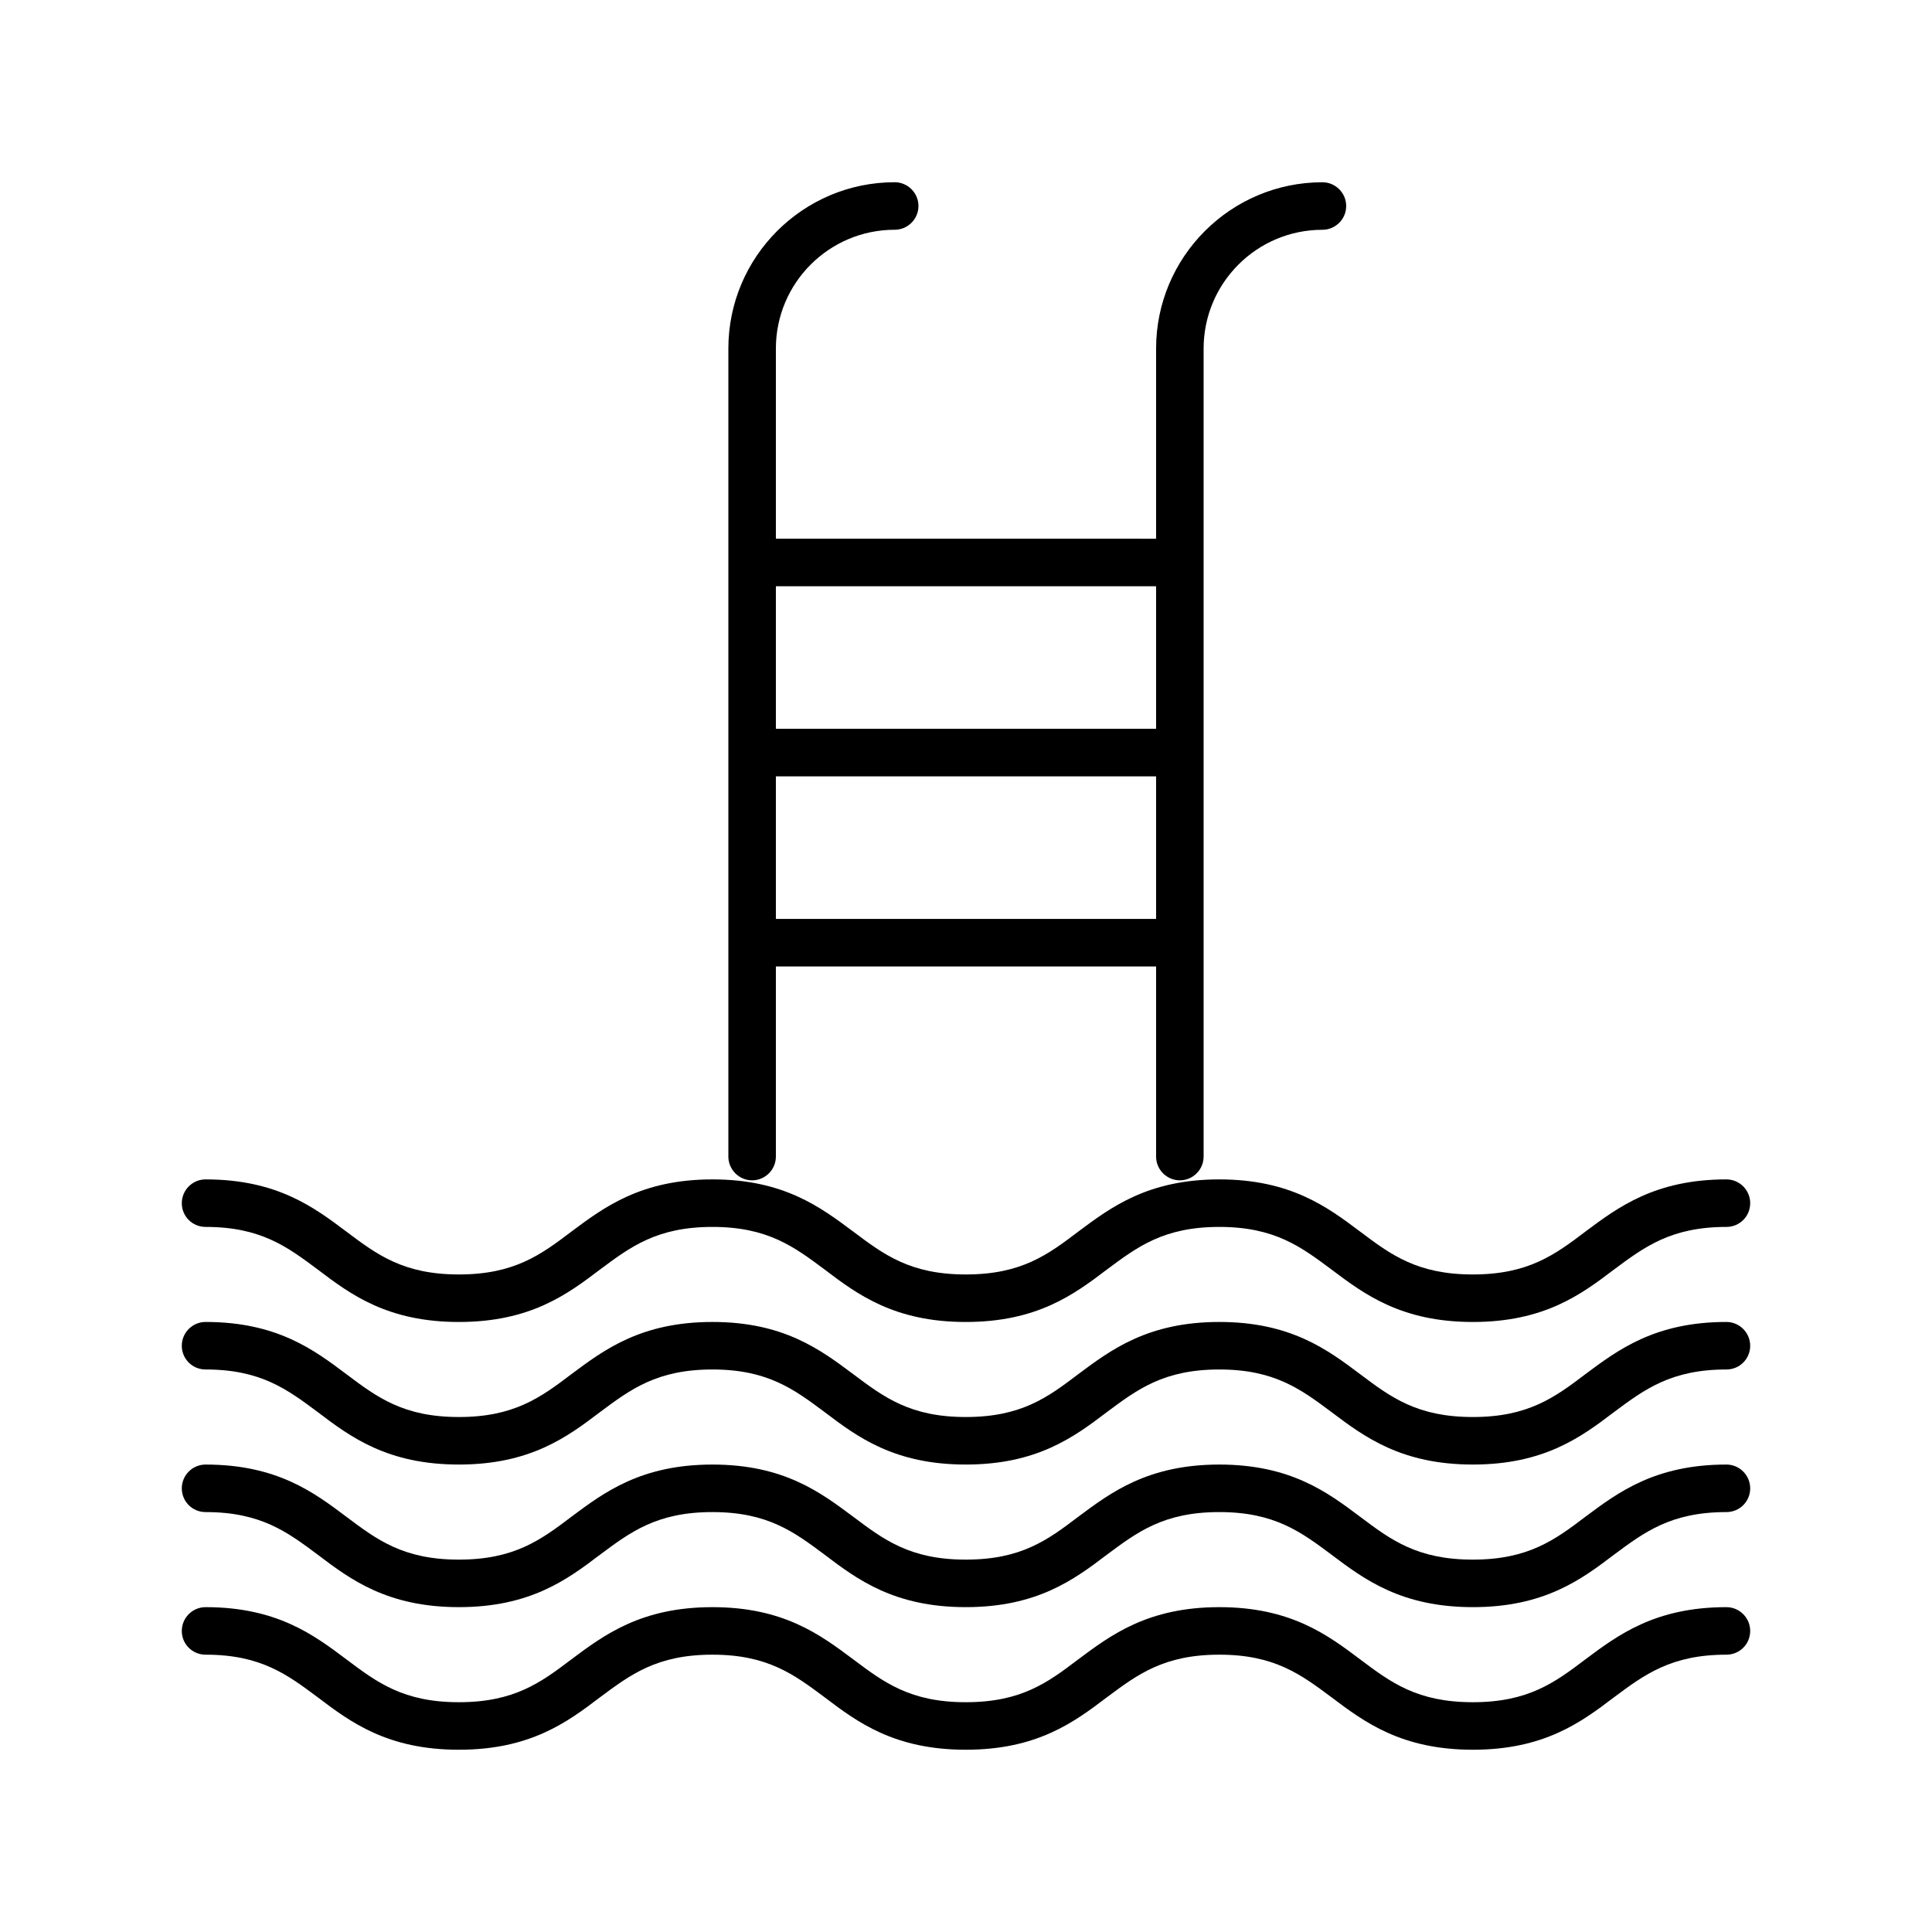
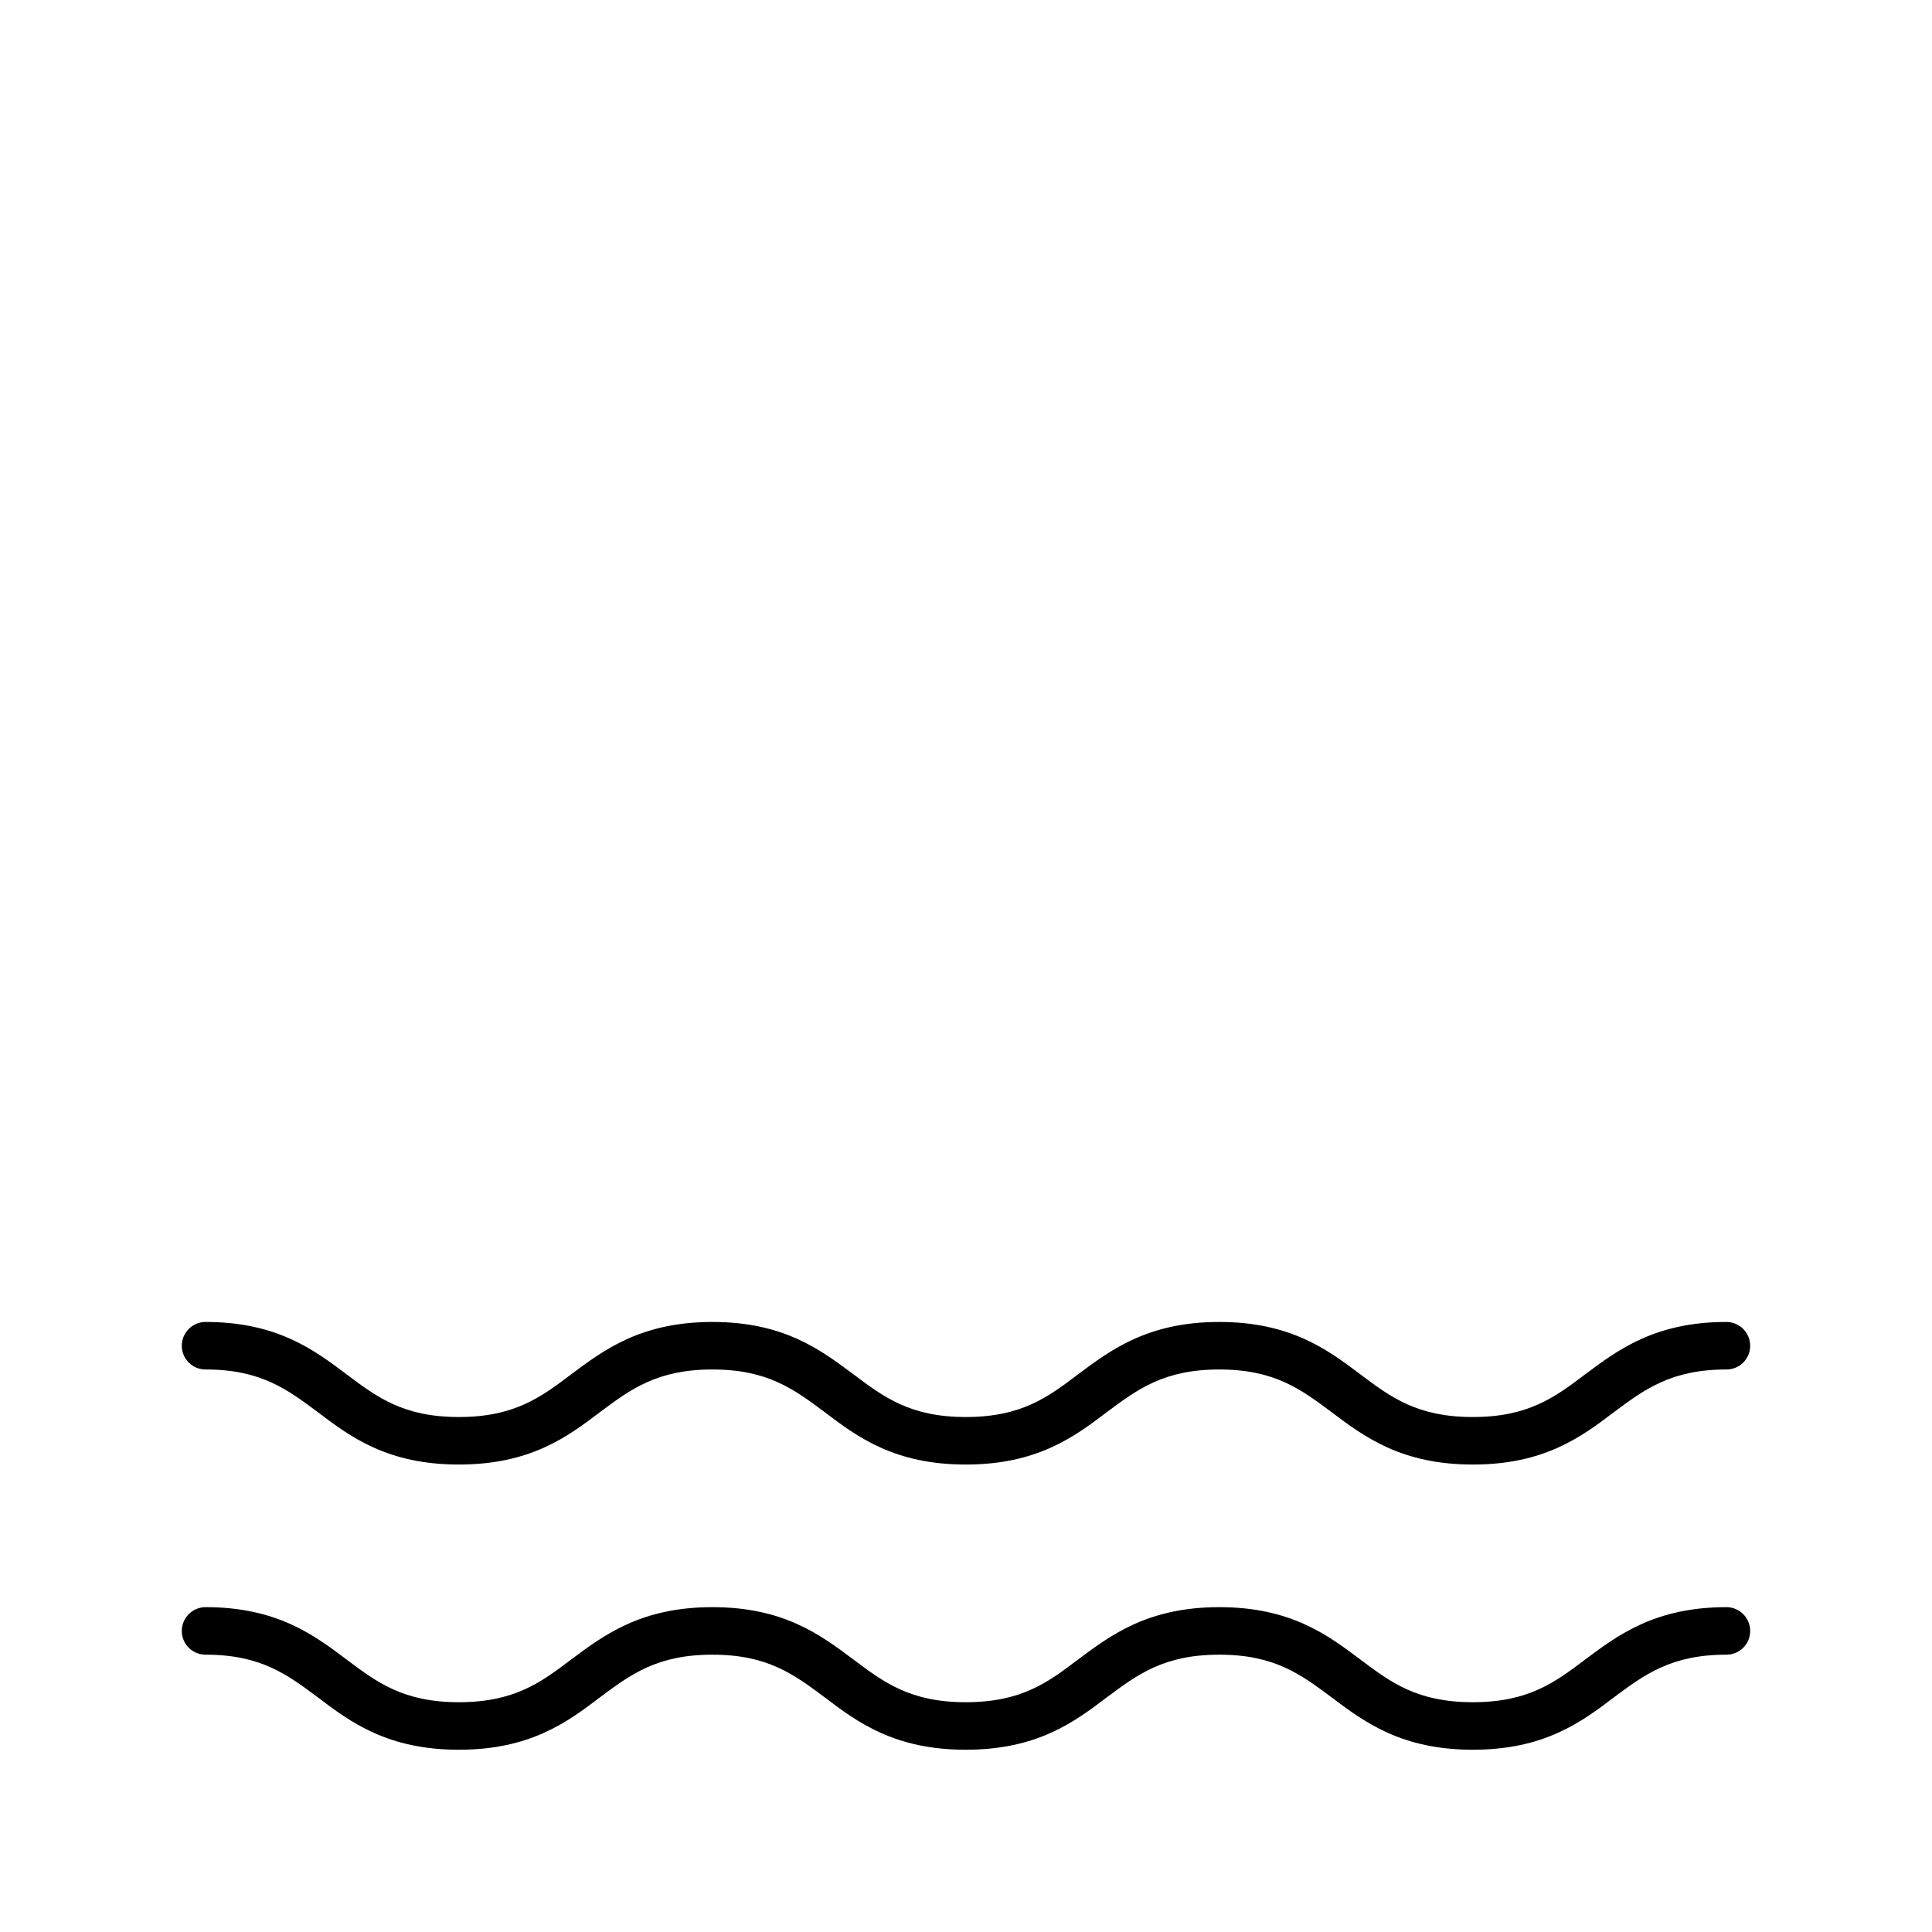
<svg xmlns="http://www.w3.org/2000/svg" fill="#000000" width="800px" height="800px" version="1.1" viewBox="144 144 512 512">
  <g>
-     <path d="m607.82 538.42c0 3.527-2.832 6.297-6.297 6.297-14.672 0-21.727 5.289-29.852 11.336-8.629 6.551-18.453 13.855-37.344 13.855-18.895 0-28.719-7.305-37.406-13.855-8.125-6.047-15.113-11.336-29.789-11.336-14.738 0-21.727 5.289-29.852 11.336-8.629 6.551-18.453 13.855-37.344 13.855-18.895 0-28.719-7.305-37.344-13.855-8.125-6.047-15.113-11.336-29.789-11.336-14.738 0-21.727 5.289-29.852 11.336-8.629 6.551-18.453 13.855-37.344 13.855-18.895 0-28.719-7.305-37.344-13.855-8.125-6.047-15.113-11.336-29.789-11.336-3.465 0-6.297-2.769-6.297-6.297 0-3.465 2.832-6.297 6.297-6.297 18.895 0 28.719 7.367 37.344 13.855 8.125 6.109 15.113 11.336 29.789 11.336 14.672 0 21.727-5.227 29.789-11.336 8.691-6.488 18.516-13.855 37.406-13.855 18.895 0 28.652 7.367 37.344 13.855 8.125 6.109 15.113 11.336 29.789 11.336 14.738 0 21.727-5.227 29.789-11.336 8.691-6.488 18.516-13.855 37.406-13.855 18.895 0 28.719 7.367 37.344 13.855 8.125 6.109 15.113 11.336 29.852 11.336 14.672 0 21.727-5.227 29.789-11.336 8.691-6.488 18.516-13.855 37.406-13.855 3.461-0.004 6.297 2.832 6.297 6.297z" />
    <path d="m607.82 576.21c0 3.527-2.832 6.297-6.297 6.297-14.672 0-21.727 5.289-29.852 11.336-8.629 6.551-18.453 13.855-37.344 13.855-18.895 0-28.719-7.305-37.406-13.855-8.125-6.047-15.113-11.336-29.789-11.336-14.738 0-21.727 5.289-29.852 11.336-8.629 6.551-18.453 13.855-37.344 13.855-18.895 0-28.719-7.305-37.344-13.855-8.125-6.047-15.113-11.336-29.789-11.336-14.738 0-21.727 5.289-29.852 11.336-8.629 6.551-18.453 13.855-37.344 13.855-18.895 0-28.719-7.305-37.344-13.855-8.125-6.047-15.113-11.336-29.789-11.336-3.465 0-6.297-2.769-6.297-6.297 0-3.465 2.832-6.297 6.297-6.297 18.895 0 28.719 7.367 37.344 13.855 8.125 6.109 15.113 11.336 29.789 11.336 14.672 0 21.727-5.227 29.789-11.336 8.691-6.488 18.516-13.855 37.406-13.855 18.895 0 28.652 7.367 37.344 13.855 8.125 6.109 15.113 11.336 29.789 11.336 14.738 0 21.727-5.227 29.789-11.336 8.691-6.488 18.516-13.855 37.406-13.855 18.895 0 28.719 7.367 37.344 13.855 8.125 6.109 15.113 11.336 29.852 11.336 14.672 0 21.727-5.227 29.789-11.336 8.691-6.488 18.516-13.855 37.406-13.855 3.461 0 6.297 2.832 6.297 6.297z" />
    <path d="m607.82 500.63c0 3.527-2.832 6.297-6.297 6.297-14.672 0-21.727 5.289-29.852 11.336-8.629 6.551-18.453 13.855-37.344 13.855-18.895 0-28.719-7.305-37.406-13.855-8.125-6.047-15.113-11.336-29.789-11.336-14.738 0-21.727 5.289-29.852 11.336-8.629 6.551-18.453 13.855-37.344 13.855-18.895 0-28.719-7.305-37.344-13.855-8.125-6.047-15.113-11.336-29.789-11.336-14.738 0-21.727 5.289-29.852 11.336-8.629 6.551-18.453 13.855-37.344 13.855-18.895 0-28.719-7.305-37.344-13.855-8.125-6.047-15.113-11.336-29.789-11.336-3.465 0-6.297-2.769-6.297-6.297 0-3.465 2.832-6.297 6.297-6.297 18.895 0 28.719 7.367 37.344 13.855 8.125 6.109 15.113 11.336 29.789 11.336 14.672 0 21.727-5.227 29.789-11.336 8.691-6.488 18.516-13.855 37.406-13.855 18.895 0 28.652 7.367 37.344 13.855 8.125 6.109 15.113 11.336 29.789 11.336 14.738 0 21.727-5.227 29.789-11.336 8.691-6.488 18.516-13.855 37.406-13.855 18.895 0 28.719 7.367 37.344 13.855 8.125 6.109 15.113 11.336 29.852 11.336 14.672 0 21.727-5.227 29.789-11.336 8.691-6.488 18.516-13.855 37.406-13.855 3.461 0 6.297 2.836 6.297 6.297z" />
-     <path d="m192.18 462.85c0-3.465 2.832-6.297 6.297-6.297 18.895 0 28.719 7.367 37.344 13.855 8.125 6.109 15.113 11.336 29.789 11.336 14.672 0 21.727-5.227 29.789-11.336 8.691-6.488 18.516-13.855 37.406-13.855 18.895 0 28.652 7.367 37.344 13.855 8.125 6.109 15.113 11.336 29.789 11.336 14.738 0 21.727-5.227 29.789-11.336 8.691-6.488 18.516-13.855 37.406-13.855 18.895 0 28.719 7.367 37.344 13.855 8.125 6.109 15.113 11.336 29.852 11.336 14.672 0 21.727-5.227 29.789-11.336 8.691-6.488 18.516-13.855 37.406-13.855 3.465 0 6.297 2.832 6.297 6.297 0 3.527-2.832 6.297-6.297 6.297-14.672 0-21.727 5.289-29.852 11.336-8.629 6.551-18.453 13.855-37.344 13.855-18.895 0-28.719-7.305-37.406-13.855-8.125-6.047-15.113-11.336-29.789-11.336-14.738 0-21.727 5.289-29.852 11.336-8.629 6.551-18.453 13.855-37.344 13.855-18.895 0-28.719-7.305-37.344-13.855-8.125-6.047-15.113-11.336-29.789-11.336-14.738 0-21.727 5.289-29.852 11.336-8.629 6.551-18.453 13.855-37.344 13.855-18.895 0-28.719-7.305-37.344-13.855-8.125-6.047-15.113-11.336-29.789-11.336-3.461 0-6.297-2.769-6.297-6.297z" />
-     <path d="m343.32 456.8c3.465 0 6.297-2.832 6.297-6.297v-50.383h100.76v50.383c0 3.465 2.832 6.297 6.297 6.297 3.465 0 6.297-2.832 6.297-6.297v-214.12c0-17.383 14.105-31.488 31.488-31.488 3.465 0 6.297-2.832 6.297-6.297 0-3.465-2.832-6.297-6.297-6.297-24.309 0-44.082 19.773-44.082 44.082v50.383l-100.76-0.008v-50.383c0-17.383 14.105-31.488 31.488-31.488 3.465 0 6.297-2.832 6.297-6.297s-2.832-6.297-6.297-6.297c-24.309 0-44.082 19.773-44.082 44.082v214.12c0 3.469 2.832 6.305 6.297 6.305zm6.297-69.277v-37.785h100.76v37.785zm100.76-88.164v37.785h-100.76v-37.785z" />
  </g>
</svg>